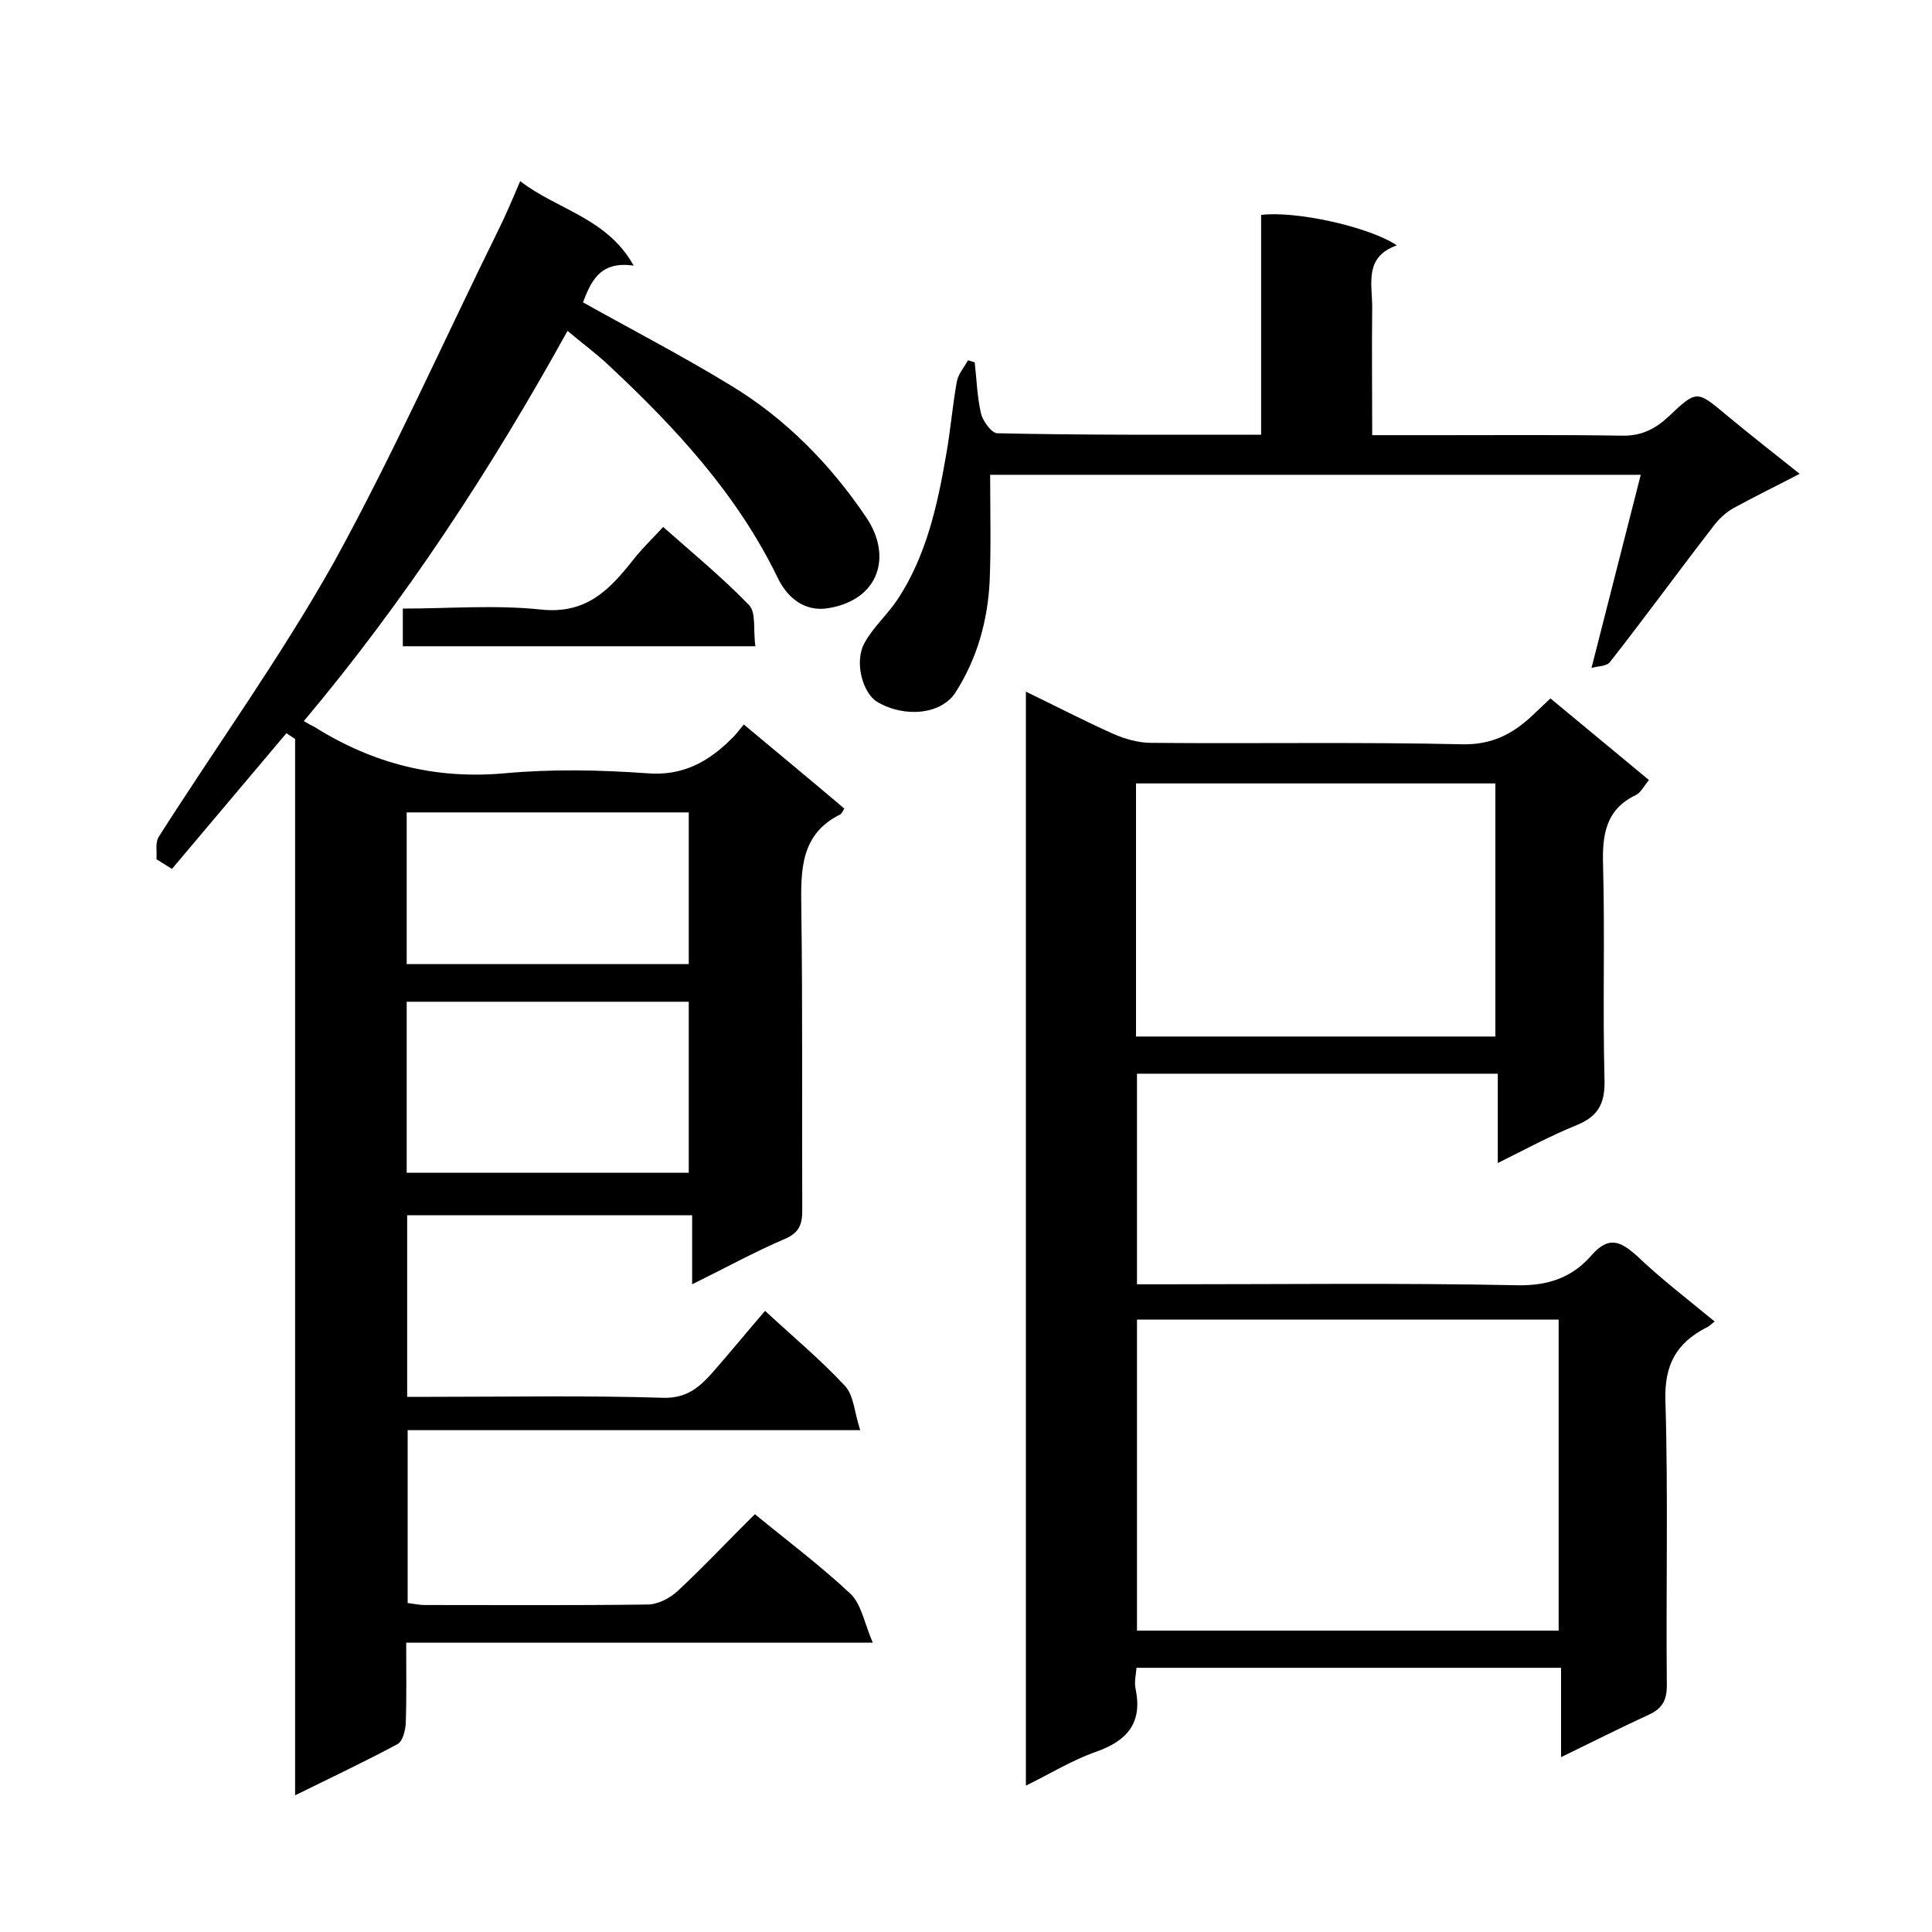
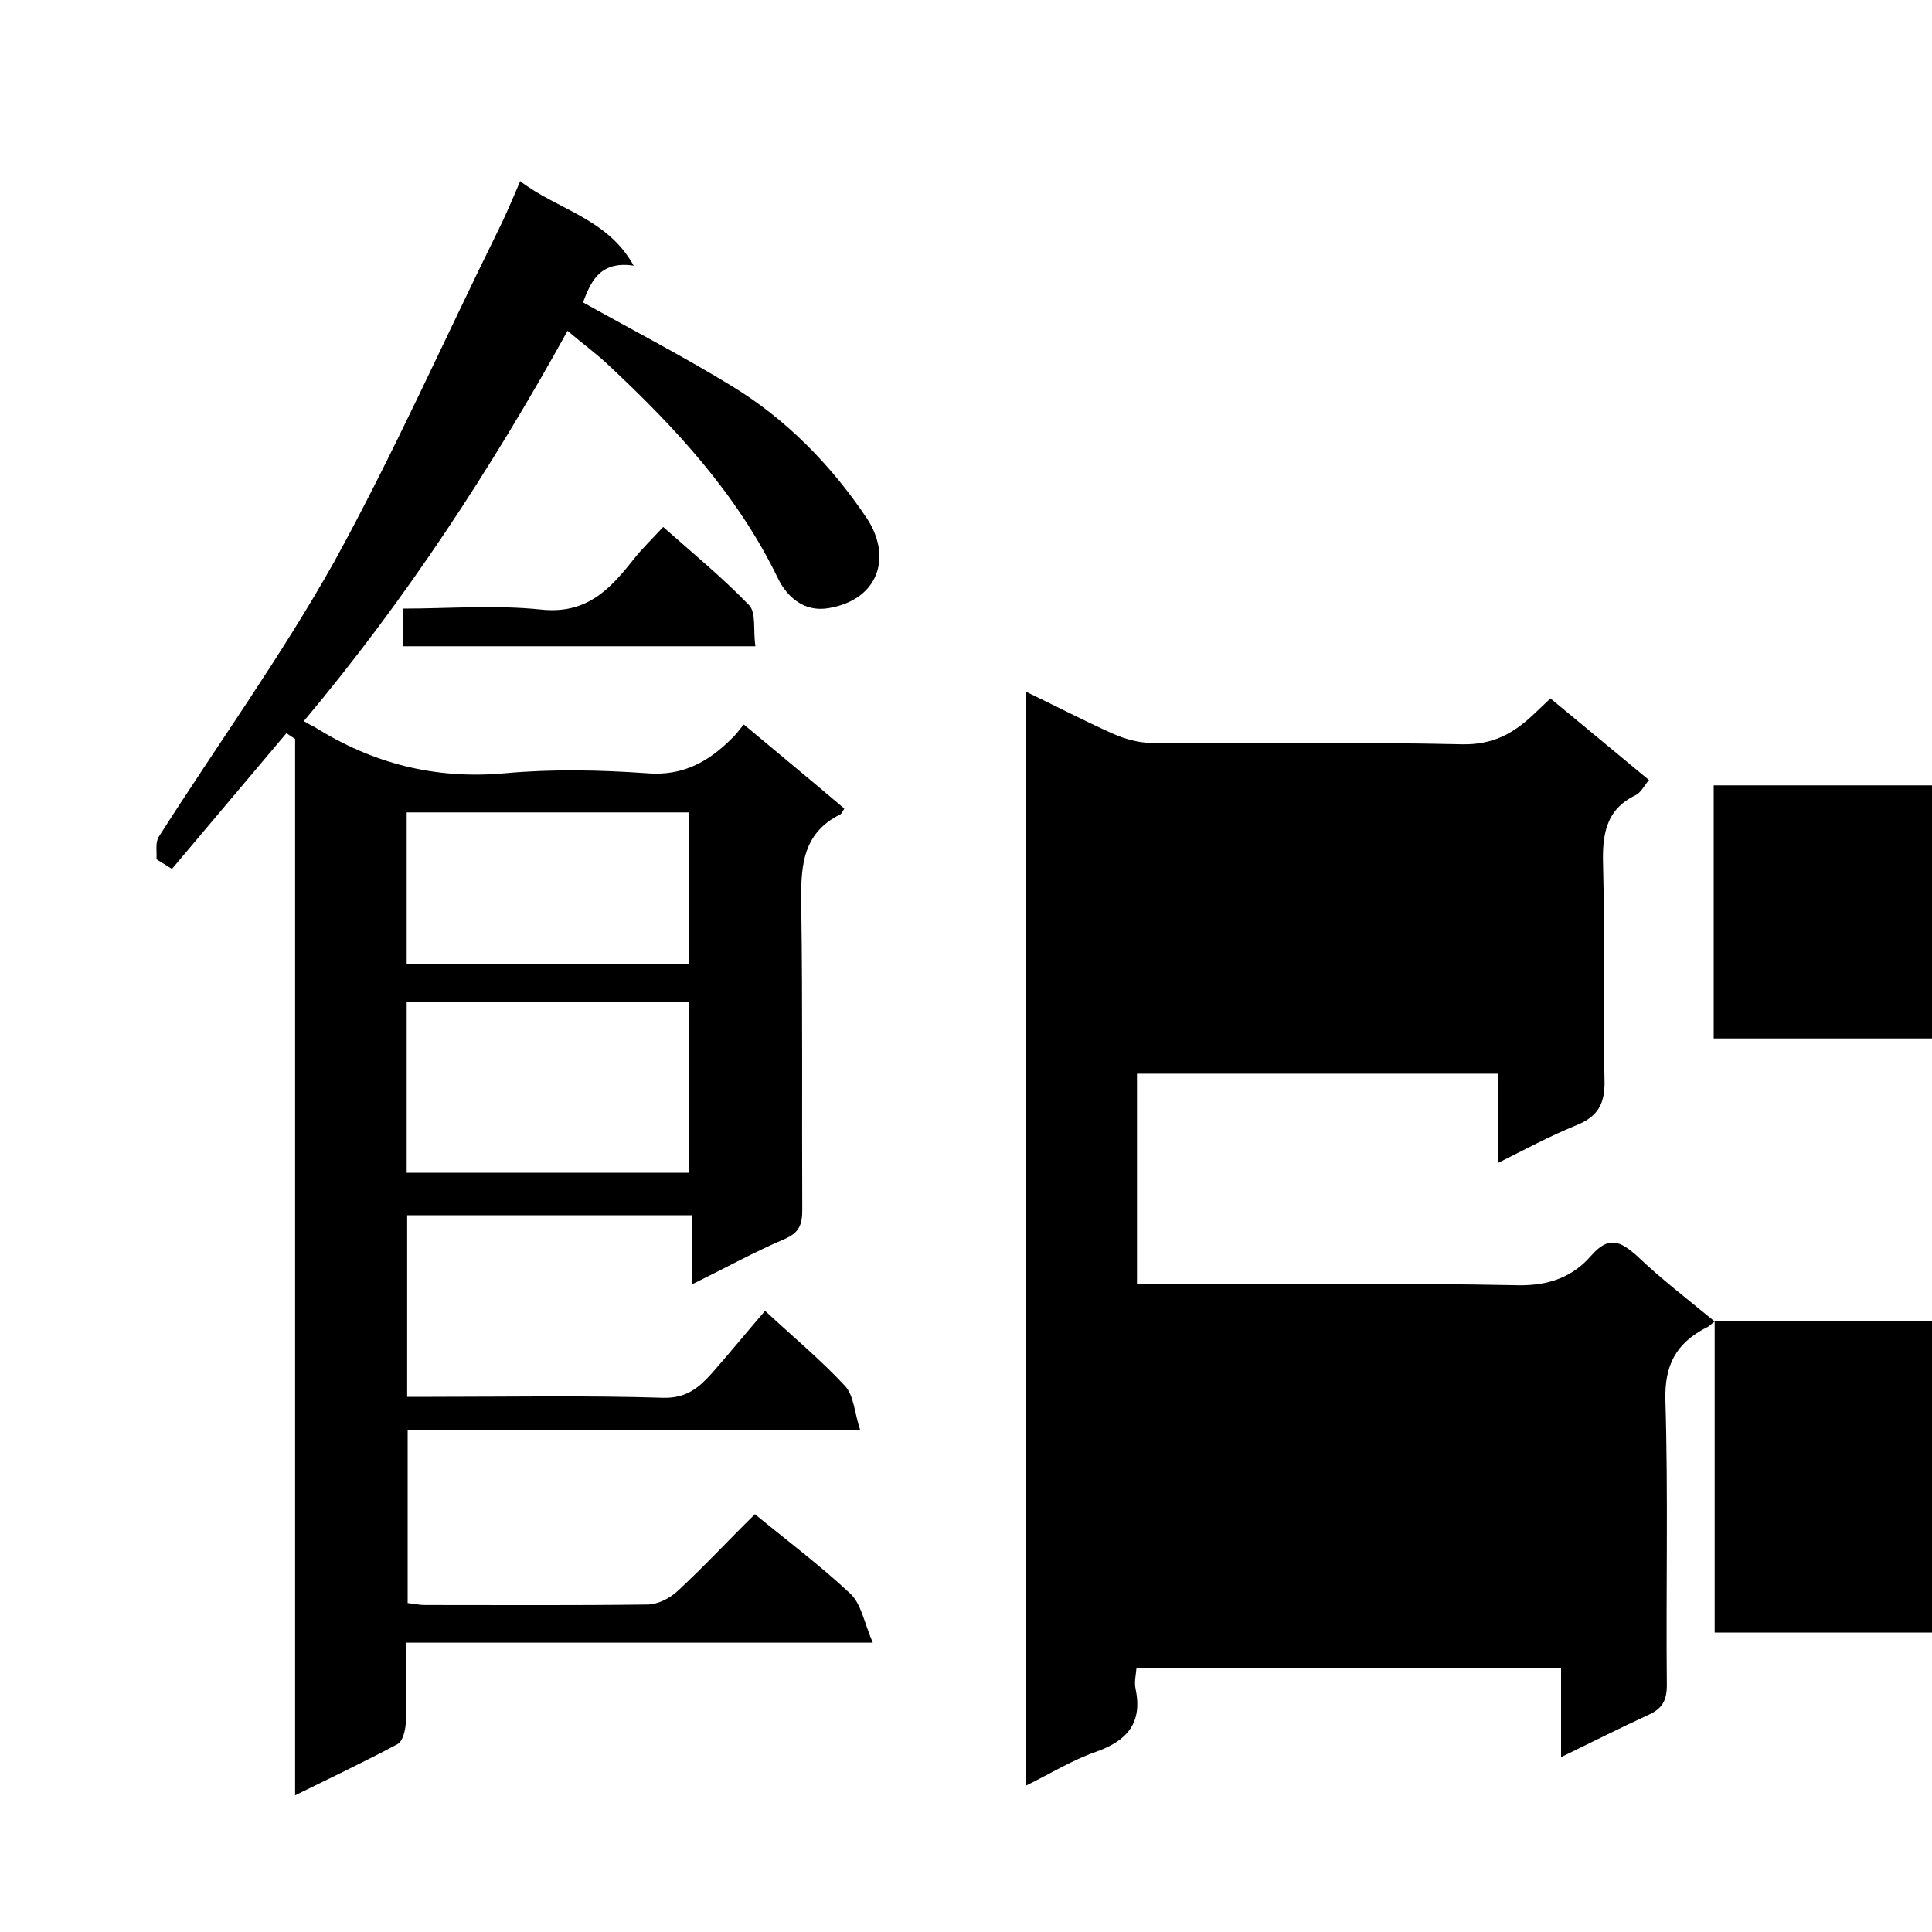
<svg xmlns="http://www.w3.org/2000/svg" enable-background="new 0 0 400 400" viewBox="0 0 400 400">
  <path d="m154 150c7.4 6.2 14.1 11.7 20.8 17.4-.3.5-.5 1-.8 1.2-8.3 4.1-8.2 11.5-8.1 19.4.3 20.8.1 41.7.2 62.5 0 3-.6 4.7-3.6 6-6.3 2.7-12.3 6-19.2 9.4 0-5.2 0-9.6 0-14.3-19.9 0-39.3 0-59 0v37.6h5.1c16 0 32-.3 48 .2 4.8.1 7.4-2.2 10-5.1 3.7-4.2 7.2-8.5 11-12.9 5.6 5.2 11.5 10.1 16.6 15.6 1.8 2 1.9 5.5 3.1 9.1-31.9 0-62.6 0-93.7 0v35.8c1.1.1 2.3.4 3.6.4 15.3 0 30.7.1 46-.1 2.2 0 4.7-1.3 6.3-2.8 5.5-5.1 10.6-10.6 16-15.9 6.7 5.5 13.5 10.6 19.7 16.4 2.3 2.1 2.9 6 4.7 10.2-33.1 0-64.5 0-96.6 0 0 5.9.1 11.4-.1 16.8-.1 1.4-.6 3.6-1.7 4.2-6.7 3.6-13.7 6.9-21.2 10.6 0-73.4 0-146.1 0-218.7-.6-.4-1.2-.8-1.8-1.2-7.9 9.4-15.8 18.7-23.7 28.1-1.1-.7-2.1-1.3-3.2-2 .1-1.6-.3-3.5.5-4.7 12.1-19 25.3-37.3 36.3-56.9 12.3-22.4 22.6-45.6 33.8-68.3 1.6-3.2 3-6.5 4.7-10.5 7.6 5.9 18 7.6 23.5 17.5-7.3-1.1-9 3.8-10.5 7.6 10.2 5.7 20.6 11.1 30.6 17.2 11.4 6.9 20.7 16.4 28.1 27.4 5.3 7.9 2.7 16.9-7.8 18.7-5.1.9-8.7-2.3-10.6-6.3-8.4-17.3-21.1-31-34.9-43.9-2.5-2.4-5.3-4.4-8.6-7.2-15.8 28.6-33.6 55.8-54.6 80.8 1 .6 1.6.9 2.2 1.2 12.1 7.6 25 10.9 39.4 9.6 9.8-.9 19.7-.7 29.5 0 7.4.6 12.7-2.4 17.5-7.2.9-.8 1.7-2 2.5-2.9zm-11.4 92.8c0-12.1 0-23.8 0-35.4-19.7 0-39.1 0-58.4 0v35.4zm-58.4-43.2h58.4c0-10.7 0-21.1 0-31.4-19.7 0-38.9 0-58.4 0z" />
-   <path d="m355 273.6c-.8.6-1.2 1.1-1.8 1.3-6.1 3.2-8.6 7.6-8.4 15 .6 19.6.1 39.3.3 59 0 3.1-.9 4.8-3.7 6.1-5.9 2.7-11.8 5.7-18.2 8.8 0-6.4 0-12.2 0-18.5-29.5 0-58.5 0-87.9 0-.1 1.4-.5 2.9-.2 4.3 1.5 7.1-1.7 10.8-8.2 13.1-4.9 1.7-9.4 4.5-14.5 7 0-75.6 0-150.8 0-226.5 6 2.9 12 6 18 8.7 2.5 1.1 5.3 1.9 7.9 1.9 21.5.2 43-.2 64.5.3 6.1.1 10.3-2.1 14.4-5.9 1.2-1.1 2.4-2.3 3.8-3.6 6.8 5.6 13.5 11.2 20.4 16.9-1 1.2-1.7 2.6-2.7 3.1-6.3 3-7 8.3-6.8 14.6.4 14.8-.1 29.7.3 44.5.1 4.9-1.4 7.5-5.9 9.3-5.4 2.2-10.6 5-16.2 7.8 0-6.4 0-12.2 0-18.5-24.9 0-49.6 0-74.7 0v43.6h5.4c24.5 0 49-.3 73.5.2 6.4.1 11.3-1.7 15.2-6.2 3.6-4.1 6-2.9 9.4.1 4.9 4.7 10.4 8.9 16.1 13.6zm-119.6-.4v64.4h87.3c0-21.7 0-42.9 0-64.4-29.2 0-58.1 0-87.3 0zm-.2-58.6h74.4c0-17.7 0-35.1 0-52.4-25 0-49.6 0-74.4 0z" />
-   <path d="m261.1 90c0-15.7 0-30.6 0-45.5 7-.9 22.3 2.4 28.1 6.3-6.8 2.4-5.1 7.9-5.1 12.8-.1 8.6 0 17.3 0 26.5h14.2c12.5 0 25-.1 37.5.1 4 .1 6.9-1.4 9.6-3.9 5.9-5.6 5.9-5.5 12-.4 4.8 4 9.7 7.8 15.2 12.2-4.8 2.5-9.3 4.7-13.7 7.1-1.6.9-3.1 2.3-4.2 3.8-7.2 9.3-14.1 18.8-21.4 28.1-.7.9-2.6.8-3.8 1.2 3.5-13.8 6.8-26.6 10.2-40-45.4 0-89.8 0-134.7 0 0 7.4.2 14.7-.1 22-.4 8.2-2.6 16.1-7.1 23.1-2.9 4.5-10.5 5.3-16.2 1.9-3-1.8-4.8-8.3-2.6-12.2 1.8-3.3 4.8-5.9 6.9-9.1 5.9-9 8.2-19.4 10-29.9.9-5 1.3-10.1 2.2-15.1.3-1.6 1.5-2.9 2.3-4.4.5.1.9.3 1.4.4.4 3.5.5 7.1 1.3 10.6.4 1.6 2.2 4.1 3.4 4.1 18 .4 35.9.3 54.6.3z" />
+   <path d="m355 273.6c-.8.6-1.2 1.1-1.8 1.3-6.1 3.2-8.6 7.6-8.4 15 .6 19.6.1 39.3.3 59 0 3.1-.9 4.8-3.7 6.1-5.9 2.7-11.8 5.7-18.2 8.8 0-6.4 0-12.2 0-18.5-29.5 0-58.5 0-87.9 0-.1 1.4-.5 2.9-.2 4.3 1.5 7.1-1.7 10.8-8.2 13.1-4.9 1.7-9.4 4.5-14.5 7 0-75.6 0-150.8 0-226.5 6 2.9 12 6 18 8.7 2.5 1.1 5.3 1.9 7.9 1.9 21.5.2 43-.2 64.5.3 6.1.1 10.3-2.1 14.4-5.9 1.2-1.1 2.4-2.3 3.8-3.6 6.8 5.6 13.5 11.2 20.4 16.9-1 1.2-1.7 2.6-2.7 3.1-6.3 3-7 8.3-6.8 14.6.4 14.8-.1 29.7.3 44.5.1 4.9-1.4 7.5-5.9 9.3-5.4 2.2-10.6 5-16.2 7.8 0-6.4 0-12.2 0-18.5-24.9 0-49.6 0-74.7 0v43.6h5.4c24.5 0 49-.3 73.5.2 6.4.1 11.3-1.7 15.2-6.2 3.6-4.1 6-2.9 9.4.1 4.9 4.7 10.4 8.9 16.1 13.6zv64.4h87.3c0-21.7 0-42.9 0-64.4-29.2 0-58.1 0-87.3 0zm-.2-58.6h74.4c0-17.7 0-35.1 0-52.4-25 0-49.6 0-74.4 0z" />
  <path d="m156.4 133.8c-24.8 0-48.7 0-73 0 0-2.4 0-4.8 0-7.8 9.4 0 19.1-.8 28.6.2 9.4 1 14.2-4.1 19.1-10.3 1.8-2.3 4-4.4 6.2-6.8 6.1 5.4 12.3 10.5 17.8 16.2 1.5 1.6.8 5.2 1.3 8.5z" />
</svg>